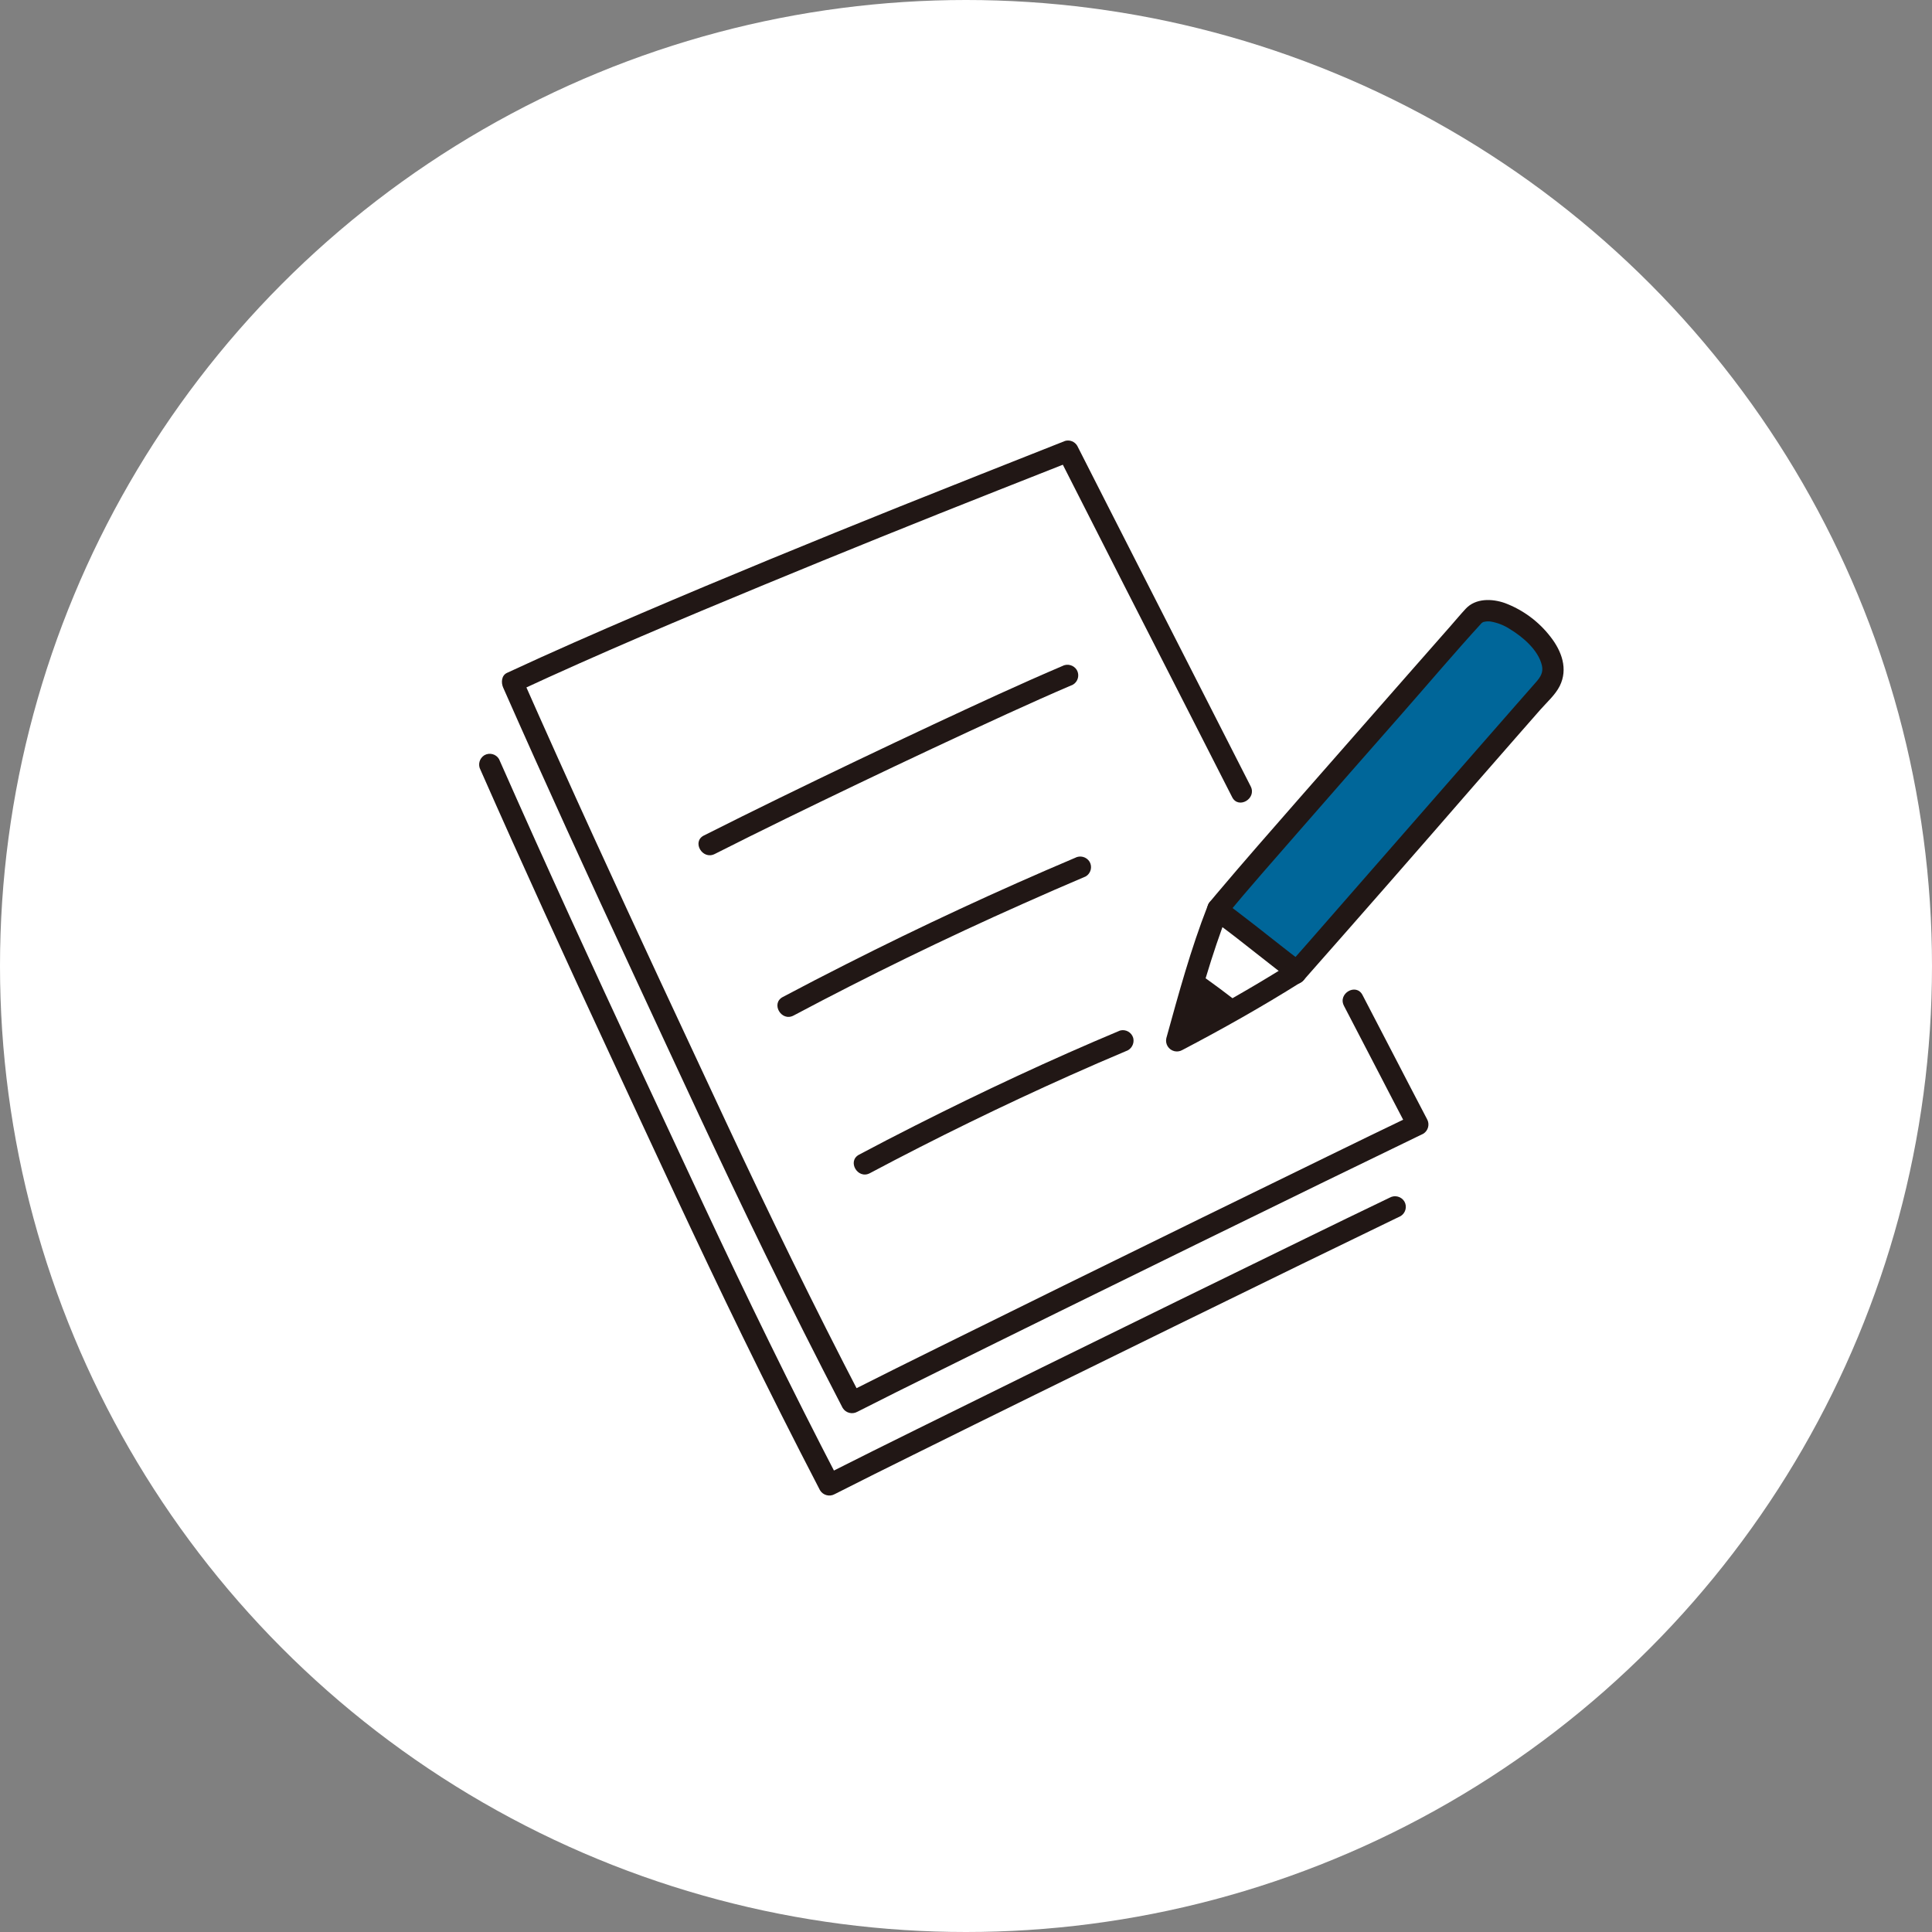
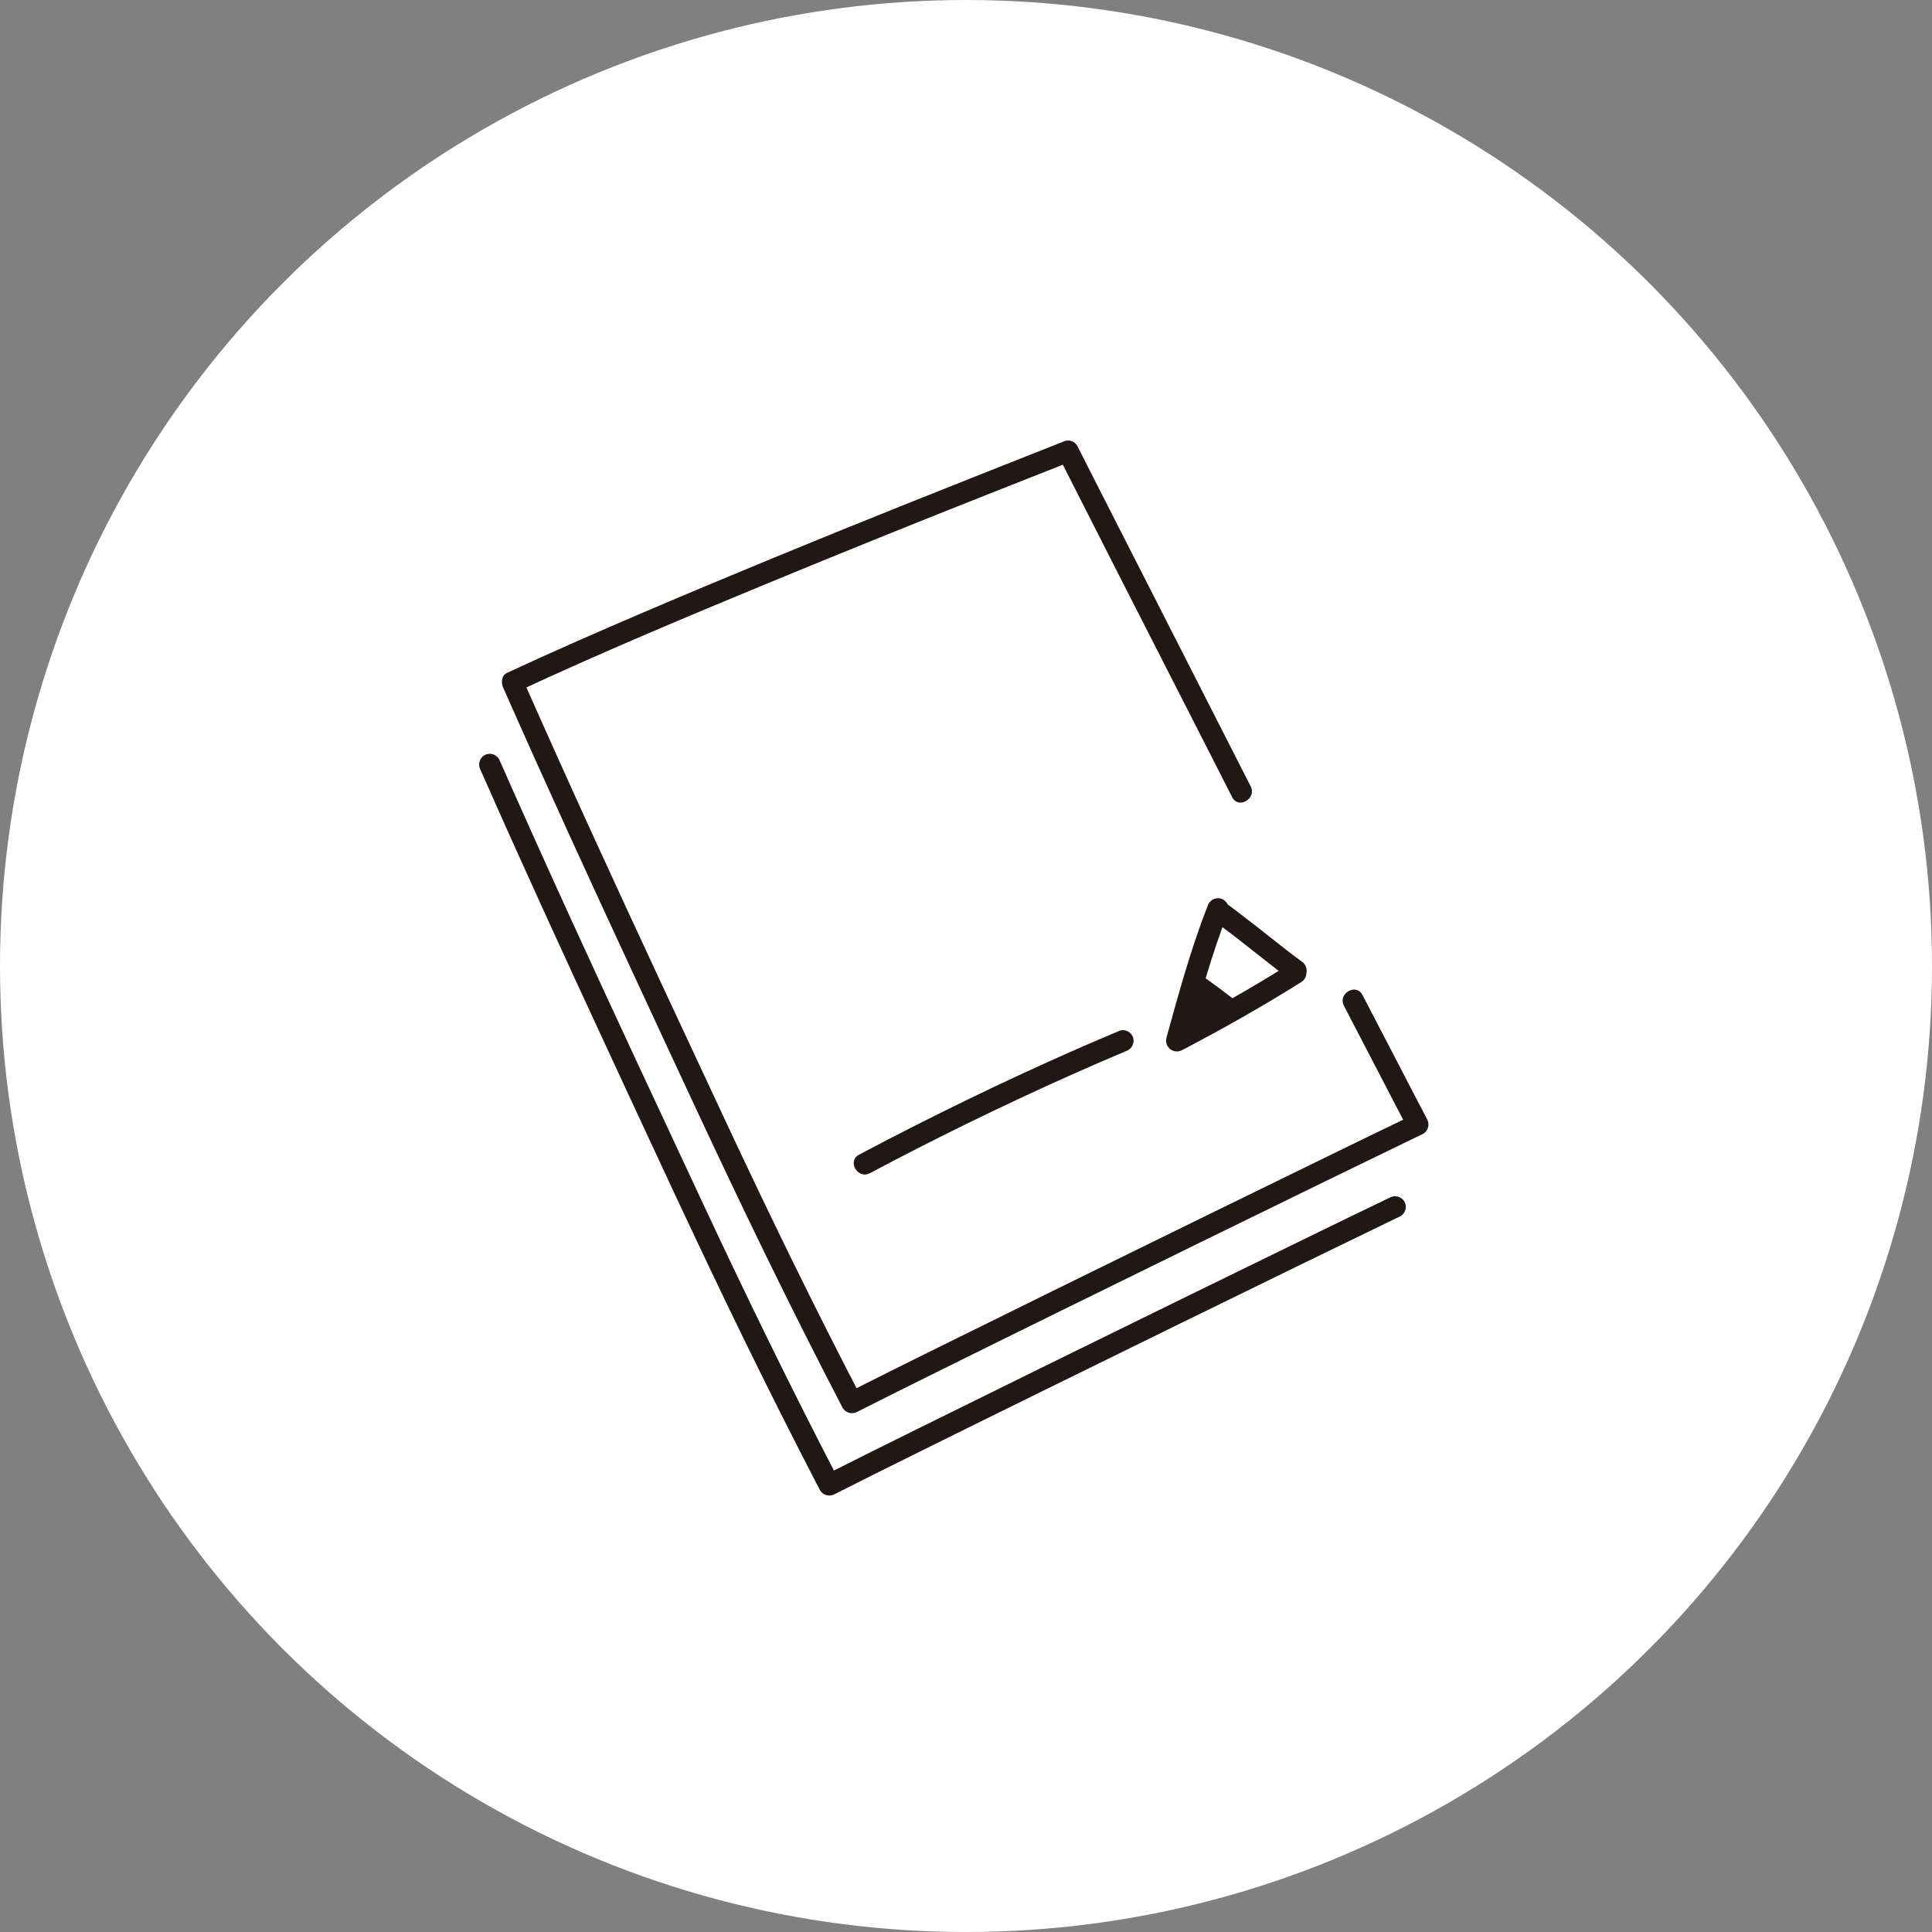
<svg xmlns="http://www.w3.org/2000/svg" width="250" height="250" viewBox="0 0 250 250" fill="none">
  <rect x="0" y="0" width="250" height="250" fill="#808080" stroke="none" />
  <circle cx="125" cy="125" r="125" fill="white" />
  <g clip-path="url(#clip0_0_90)">
    <path d="M62.676 97.726L137.037 66.548L181.728 155.471L106.997 193.483L62.676 97.726Z" fill="white" />
    <path d="M175.102 129.446C177.674 134.356 179.682 138.322 183.457 145.515C171.124 151.432 120.996 175.999 110.236 181.485C104.601 170.647 98.962 159.196 93.682 147.895C84.416 128.052 75.124 108.266 66.304 88.265C89.599 77.43 129.916 61.658 138.199 58.386C142.743 67.347 153.503 88.433 160.641 102.451" fill="white" />
-     <path d="M158.035 131.568C156.188 132.598 154.244 133.653 152.267 134.69C153.978 128.497 155.778 122.287 157.518 117.815C157.57 117.851 157.598 117.868 157.598 117.868C159.241 118.879 166.797 125.057 167.918 125.738C165.471 127.283 161.974 129.371 158.035 131.568Z" fill="white" />
-     <path d="M191.717 79.118C191.36 79.203 191.029 79.376 190.757 79.623C184.387 86.893 162.111 112.12 157.45 117.787C158.664 118.423 165.98 124.396 167.696 125.592L167.847 125.697C178.683 113.417 189.262 101.167 200.233 88.696C202.017 86.426 200.308 83.638 197.874 81.522C195.564 79.509 193.221 78.735 191.717 79.118Z" fill="#006699" />
    <path d="M152.679 134.471L152.266 134.688C153.104 131.655 153.964 128.617 154.827 125.785C156.454 126.847 159.491 129.138 160.641 130.095C158.184 131.502 155.47 133.004 152.679 134.471Z" fill="#211715" />
    <path d="M173.904 130.146C176.704 135.495 179.454 140.869 182.259 146.215L182.757 144.317C179.103 146.071 175.455 147.839 171.815 149.621C166.411 152.252 161.01 154.891 155.612 157.535C149.648 160.457 143.686 163.382 137.726 166.311C132.3 168.98 126.877 171.655 121.456 174.336C117.76 176.165 114.063 177.995 110.383 179.858C110.1 180 109.818 180.143 109.536 180.287L111.434 180.785C105.324 169.028 99.518 157.119 93.91 145.114C88.186 132.867 82.457 120.625 76.837 108.331C73.683 101.428 70.571 94.506 67.501 87.566L67.004 89.465C77.502 84.584 88.183 80.091 98.881 75.669C108.902 71.528 118.954 67.468 129.038 63.488C132.212 62.23 135.389 60.976 138.567 59.726L137 59.09C142.755 70.438 148.529 81.776 154.322 93.104C156.03 96.455 157.736 99.804 159.442 103.155C160.252 104.747 162.648 103.344 161.839 101.755C155.624 89.547 149.405 77.342 143.184 65.139C141.921 62.656 140.658 60.172 139.397 57.688C139.079 57.145 138.436 56.884 137.83 57.052C130.663 59.881 123.502 62.725 116.346 65.582C105.163 70.076 94.007 74.643 82.929 79.386C77.122 81.873 71.335 84.406 65.606 87.069C64.874 87.409 64.83 88.337 65.108 88.968C70.542 101.282 76.15 113.522 81.821 125.731C87.492 137.941 93.111 150.163 99.009 162.257C102.268 168.942 105.612 175.585 109.04 182.186C109.436 182.836 110.275 183.056 110.939 182.684C114.326 180.958 117.734 179.273 121.14 177.585C126.409 174.972 131.682 172.369 136.96 169.775C142.912 166.846 148.866 163.923 154.825 161.005C160.358 158.295 165.894 155.589 171.433 152.888C175.352 150.977 179.275 149.073 183.202 147.175L184.16 146.713C184.812 146.318 185.033 145.478 184.658 144.814C181.853 139.469 179.104 134.094 176.303 128.746C175.475 127.163 173.079 128.565 173.907 130.146L173.904 130.148V130.146Z" fill="#211715" />
    <path d="M179.828 154.975C176.175 156.728 172.528 158.496 168.887 160.278C163.483 162.91 158.082 165.548 152.684 168.193C146.72 171.113 140.757 174.038 134.798 176.968C129.371 179.637 123.948 182.312 118.529 184.993C114.832 186.823 111.135 188.652 107.455 190.515C107.173 190.657 106.89 190.801 106.608 190.945L108.507 191.443C102.396 179.685 96.591 167.776 90.982 155.772C85.259 143.525 79.529 131.283 73.91 118.989C70.756 112.087 67.644 105.165 64.574 98.224C64.184 97.567 63.339 97.345 62.676 97.726C62.03 98.125 61.811 98.96 62.178 99.625C67.612 111.942 73.221 124.179 78.891 136.388C84.561 148.597 90.181 160.819 96.079 172.913C99.339 179.598 102.683 186.241 106.11 192.843C106.506 193.493 107.345 193.713 108.009 193.341C111.396 191.615 114.804 189.93 118.21 188.241C123.479 185.629 128.753 183.026 134.03 180.432C139.982 177.503 145.937 174.579 151.895 171.662C157.429 168.952 162.965 166.246 168.503 163.545C172.422 161.634 176.346 159.729 180.272 157.832L181.23 157.369C181.886 156.978 182.108 156.134 181.728 155.471C181.331 154.823 180.494 154.604 179.83 154.973L179.828 154.975V154.975Z" fill="#211715" />
-     <path d="M158.579 118.59C161.635 114.899 164.812 111.306 167.962 107.696C172.431 102.574 176.912 97.463 181.404 92.362C184.827 88.466 188.184 84.499 191.683 80.668C191.713 80.635 191.816 80.53 191.657 80.66C191.709 80.619 191.764 80.584 191.823 80.555C192.071 80.432 191.84 80.513 192.054 80.465C192.332 80.396 192.622 80.383 192.905 80.428C193.789 80.581 194.632 80.913 195.383 81.404C197.043 82.409 199.047 84.107 199.517 86.087C199.73 86.984 199.355 87.59 198.776 88.25C197.86 89.291 196.945 90.333 196.03 91.378C194.241 93.417 192.455 95.458 190.671 97.501C183.558 105.642 176.443 113.781 169.326 121.917C168.452 122.911 167.577 123.903 166.701 124.896C165.524 126.23 167.479 128.201 168.664 126.858C176.097 118.438 183.495 109.986 190.857 101.503C192.732 99.355 194.608 97.21 196.485 95.065C197.429 93.988 198.373 92.911 199.318 91.835C200.156 90.88 201.256 89.916 201.828 88.77C202.934 86.559 202.074 84.246 200.647 82.418C199.126 80.437 197.081 78.92 194.744 78.04C193.085 77.452 190.955 77.383 189.665 78.77C188.982 79.504 188.339 80.281 187.677 81.034C185.819 83.148 183.961 85.261 182.102 87.374C177.463 92.648 172.829 97.929 168.201 103.214C164.567 107.371 160.917 111.517 157.36 115.739C157.111 116.034 156.864 116.331 156.617 116.629C156.096 117.179 156.096 118.04 156.617 118.591C157.161 119.126 158.034 119.126 158.579 118.59Z" fill="#211715" />
    <path d="M156.898 119.065C157.392 119.371 157.857 119.727 158.321 120.076C158.668 120.336 159.015 120.599 159.362 120.865L159.526 120.991L159.7 121.124L160.345 121.626C161.906 122.845 163.457 124.078 165.022 125.292C165.675 125.798 166.324 126.314 167.002 126.787C167.664 127.167 168.509 126.946 168.9 126.289C169.271 125.626 169.051 124.788 168.402 124.391C168.189 124.241 167.978 124.086 167.77 123.929C167.644 123.834 167.519 123.739 167.393 123.643L167.187 123.485L167.035 123.369C167.189 123.489 166.919 123.279 166.867 123.239L166.625 123.05C166.441 122.907 166.258 122.761 166.073 122.62L164.889 121.69C163.275 120.418 161.665 119.146 160.028 117.907C159.465 117.481 158.903 117.04 158.303 116.668C157.641 116.281 156.791 116.505 156.404 117.166C156.017 117.828 156.241 118.678 156.902 119.065H156.897H156.898Z" fill="#211715" />
    <path d="M156.26 117.24C154.088 122.79 152.516 128.58 150.928 134.32C150.742 135.072 151.202 135.833 151.955 136.019C152.297 136.103 152.658 136.056 152.966 135.886C158.208 133.14 163.373 130.23 168.385 127.077C169.893 126.129 168.501 123.724 166.984 124.682C161.975 127.833 156.809 130.745 151.566 133.491L153.604 135.057C155.193 129.318 156.764 123.53 158.936 117.978C159.134 117.239 158.702 116.48 157.967 116.271C157.23 116.085 156.478 116.512 156.26 117.24Z" fill="#211715" />
-     <path d="M92.482 110.509C98.571 107.428 104.71 104.446 110.866 101.497C117.329 98.4 123.816 95.358 130.331 92.372C133.155 91.085 135.986 89.811 138.841 88.593C139.499 88.203 139.721 87.356 139.338 86.694C138.939 86.049 138.104 85.83 137.44 86.196C131.84 88.586 126.314 91.155 120.799 93.733C114.123 96.855 107.475 100.033 100.854 103.267C97.588 104.862 94.331 106.477 91.083 108.112C89.489 108.918 90.893 111.313 92.484 110.508L92.482 110.509Z" fill="#211715" />
-     <path d="M102.688 131.41C112.383 126.257 122.252 121.448 132.295 116.983C135.017 115.765 137.75 114.573 140.495 113.409C141.153 113.019 141.375 112.173 140.993 111.511C140.594 110.866 139.759 110.647 139.095 111.013C129.081 115.257 119.218 119.839 109.505 124.759C106.752 126.149 104.012 127.567 101.287 129.014C99.71 129.853 101.11 132.249 102.688 131.41Z" fill="#211715" />
    <path d="M112.563 151.809C121.078 147.284 129.741 143.053 138.554 139.116C140.915 138.06 143.288 137.03 145.673 136.026C146.396 135.802 146.82 135.055 146.642 134.32C146.434 133.584 145.673 133.152 144.935 133.351C135.957 137.113 127.133 141.244 118.448 145.637C116.006 146.87 113.578 148.129 111.163 149.413C109.585 150.251 110.986 152.648 112.564 151.809H112.563L112.563 151.809Z" fill="#211715" />
  </g>
  <defs>
    <clipPath id="clip0_0_90">
      <rect width="140.331" height="136.521" fill="white" transform="translate(62 57)" />
    </clipPath>
  </defs>
</svg>